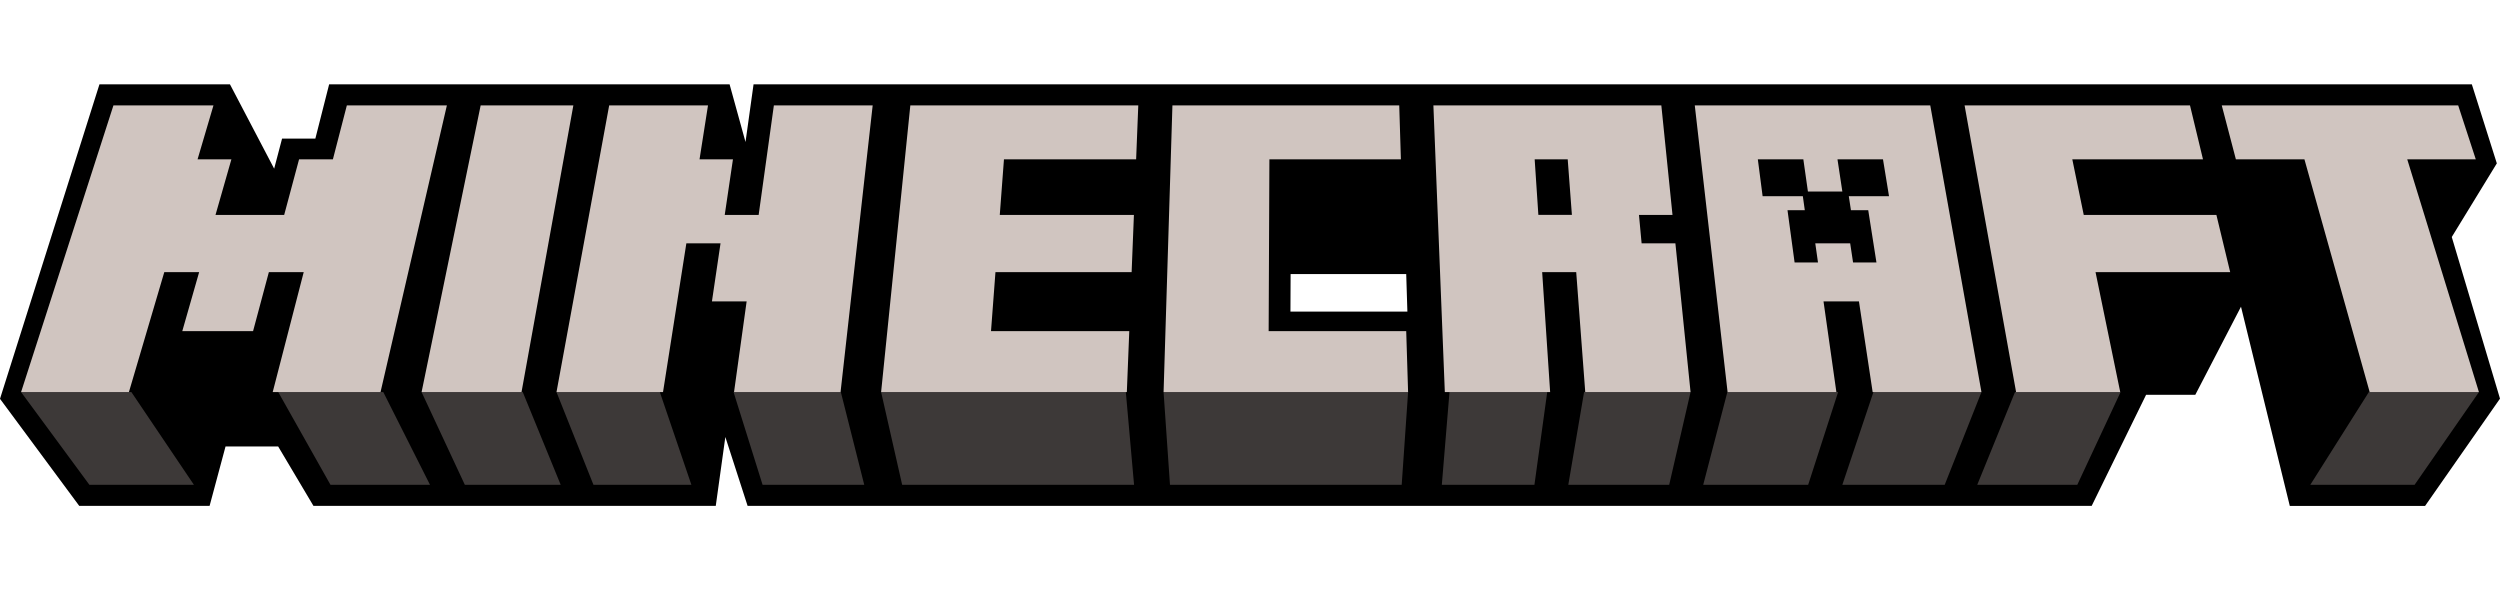
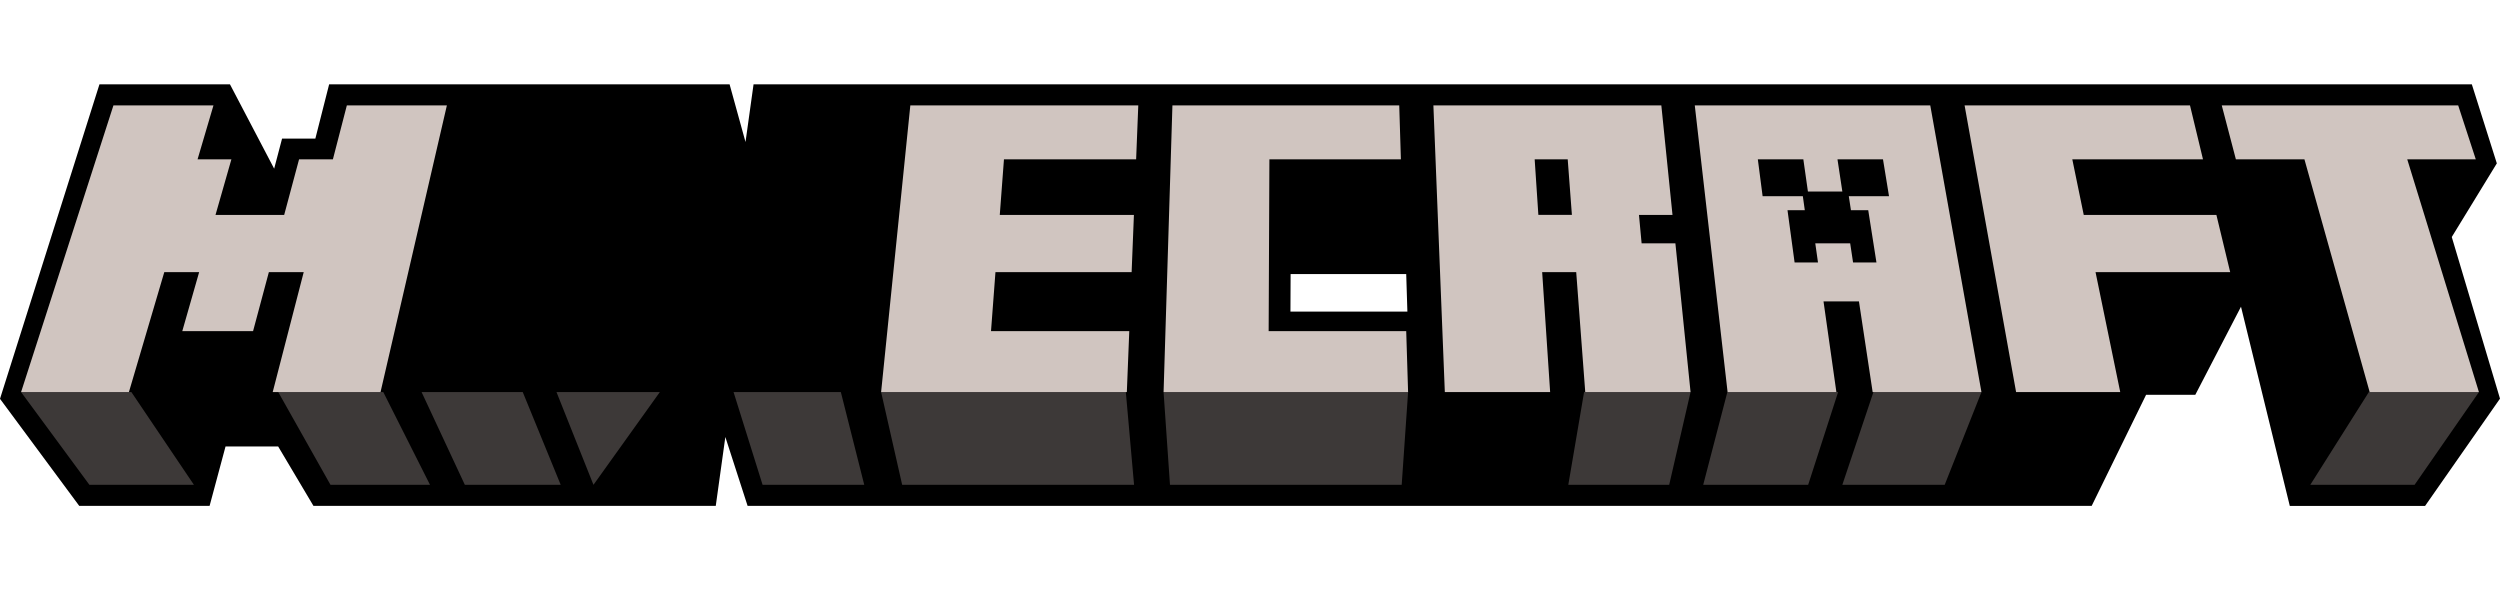
<svg xmlns="http://www.w3.org/2000/svg" width="593" height="140" viewBox="0 0 593 140" fill="none">
  <path d="M581.558 56.216L592.248 38.752L586.318 20H178.743L176.835 33.684L173.058 20H78.072L74.8 32.884H66.904L65.031 40.011L54.546 20H23.592L0 94.598L18.799 119.999H49.714L53.496 105.906H65.982L74.355 119.999H169.779L172.052 103.654L177.333 119.999H496.144L509.051 93.65H520.723L531.563 72.749L543.139 120H575.233L593 94.557L581.558 56.216ZM306.094 73.913L306.133 65.008H333.554L333.832 73.913H306.094Z" fill="black" />
  <path d="M21.209 115L5 93H31.162L46 115L21.209 115Z" fill="#3D3938" />
  <path d="M123.996 93H100L110.261 115H133L123.996 93Z" fill="#3D3938" />
-   <path d="M132 93L140.77 115H164L156.513 93H132Z" fill="#3D3938" />
+   <path d="M132 93L140.77 115L156.513 93H132Z" fill="#3D3938" />
  <path d="M209 93L213.993 115H269L267.046 93H209Z" fill="#3D3938" />
  <path d="M334 93L332.482 115H277.519L276 93H334Z" fill="#3D3938" />
-   <path d="M343.82 93H367L363.967 115H342L343.82 93Z" fill="#3D3938" />
  <path d="M375.746 93L372 115H395.932L401 93H375.746Z" fill="#3D3938" />
  <path d="M409.73 93L404 115L428.895 115L436 93H409.73Z" fill="#3D3938" />
  <path d="M444.377 93L437 115H461.281L470 93H444.377Z" fill="#3D3938" />
-   <path d="M477.958 93L469 115H492.731L503 93H477.958Z" fill="#3D3938" />
  <path d="M561.894 93L548 115H572.739L588 93H561.894Z" fill="#3D3938" />
  <path d="M174 93L180.884 115H205L199.448 93H174Z" fill="#3D3938" />
  <path d="M66 93H90.914L102 115H78.391L66 93Z" fill="#3D3938" />
  <path d="M72.041 64.552H63.773L60.027 78.546H43.237L47.237 64.552H38.969L30.578 93H5L26.908 25H50.635L46.861 37.797H54.886L51.119 50.975H67.408L70.937 37.797H78.962L82.272 25H106L90.262 93H64.684L72.041 64.552Z" fill="#D0C5C0" />
-   <path d="M114.012 25H136L123.704 93H100L114.012 25Z" fill="#D0C5C0" />
  <path d="M215.931 25H270L269.49 37.797H238.139L237.147 50.975H268.964L268.421 64.552H236.122L235.068 78.546H267.863L267.286 93H209L215.931 25Z" fill="#D0C5C0" />
  <path d="M278.099 25H331.898L332.292 37.797H301.101L300.923 78.546H333.554L334 93H276L278.099 25Z" fill="#D0C5C0" />
  <path d="M373.877 64.552H365.802L367.692 93H342.713L340 25H394.068L396.716 50.975H388.762L389.39 57.713H397.403L401 92.999H376.02L373.877 64.552ZM364.023 37.796L364.899 50.974H372.854L371.861 37.796H364.023Z" fill="#D0C5C0" />
  <path d="M466 25H519.467L522.551 37.797H491.55L494.264 50.975H525.728L529 64.552H497.061L502.92 93H478.217L466 25Z" fill="#D0C5C0" />
  <path d="M546.612 37.797H530.353L527 25H583.082L587.258 37.797H570.999L588 93H562.089L546.612 37.797Z" fill="#D0C5C0" />
-   <path d="M177.101 71.496H168.871L170.91 57.713H162.804L157.268 92.999H132L144.498 25H167.938L165.928 37.797H173.856L171.907 50.975H179.952L183.562 25H207L199.38 93H174.113L177.101 71.496Z" fill="#D0C5C0" />
  <path d="M457.858 25H402L409.783 93H435.59L432.538 71.496H440.944L444.193 93H470L457.858 25ZM439.043 49.862H443.146L445.095 62.261H439.547L438.862 57.713H430.583L431.228 62.261H425.679L423.995 49.862H428.099L427.633 46.539H418.093L416.958 37.797H427.754L428.839 45.437H437.006L435.851 37.797H446.647L448.075 46.539H438.535L439.043 49.862Z" fill="#D0C5C0" />
</svg>